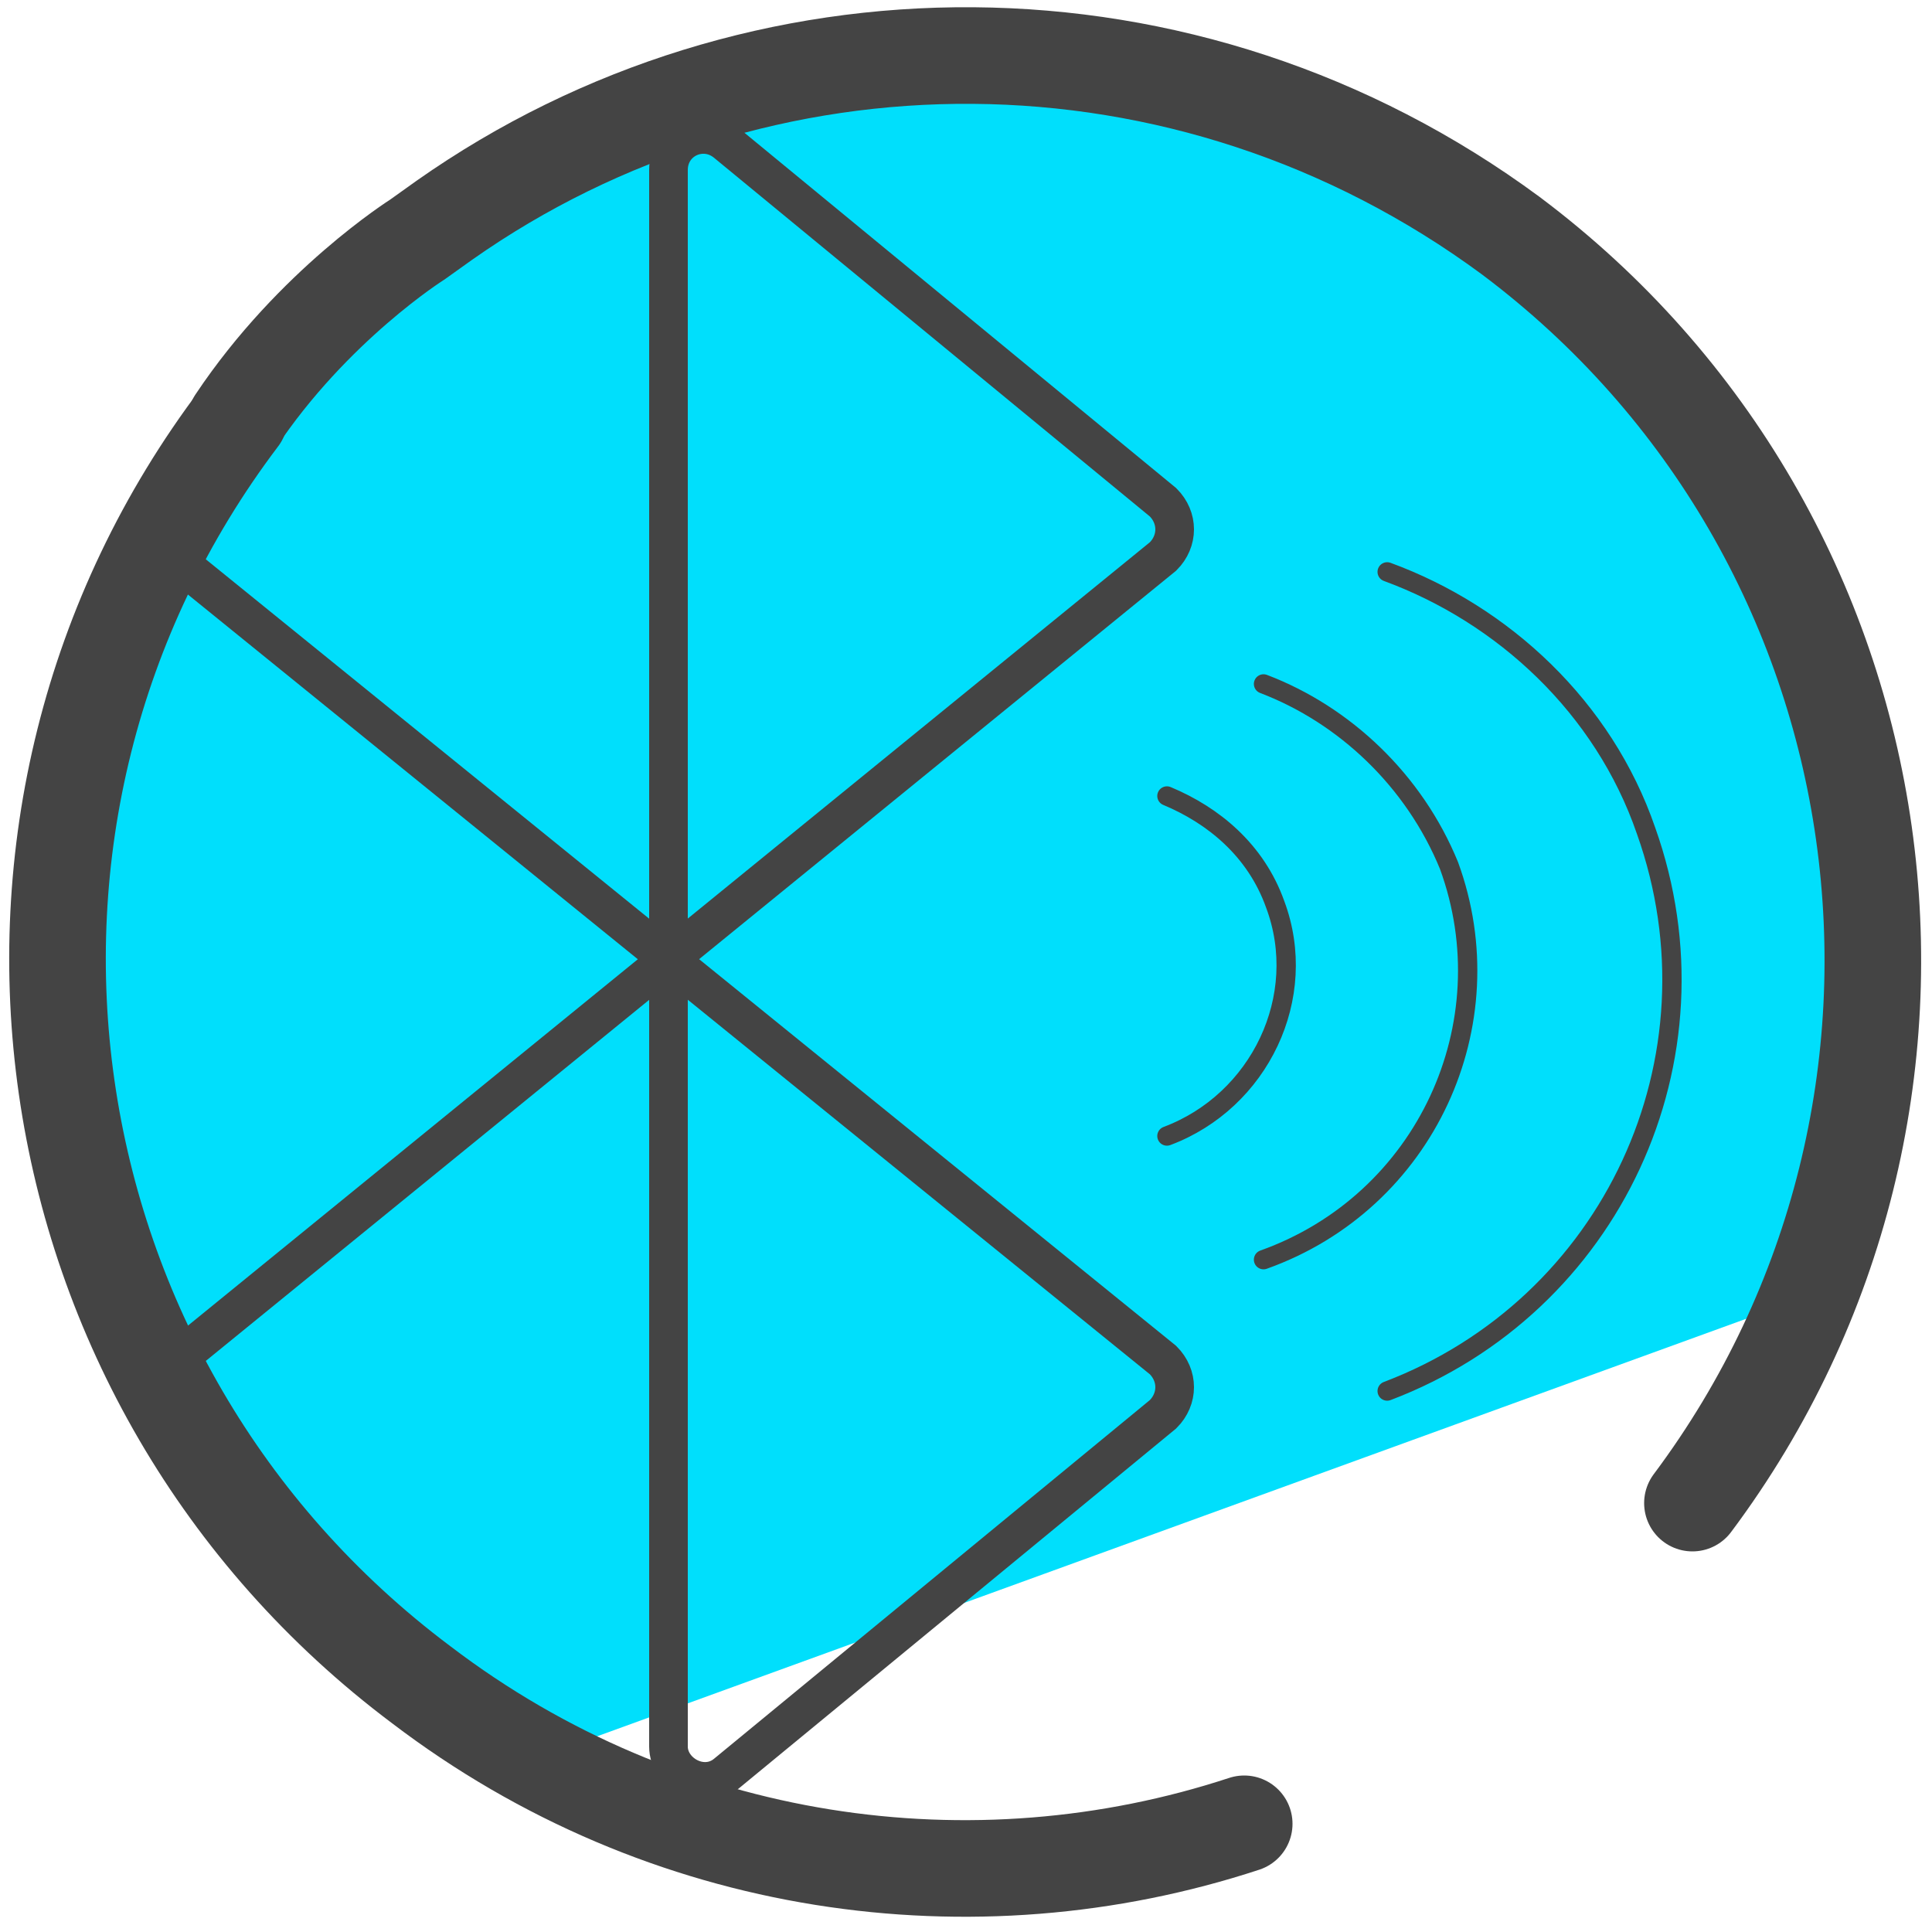
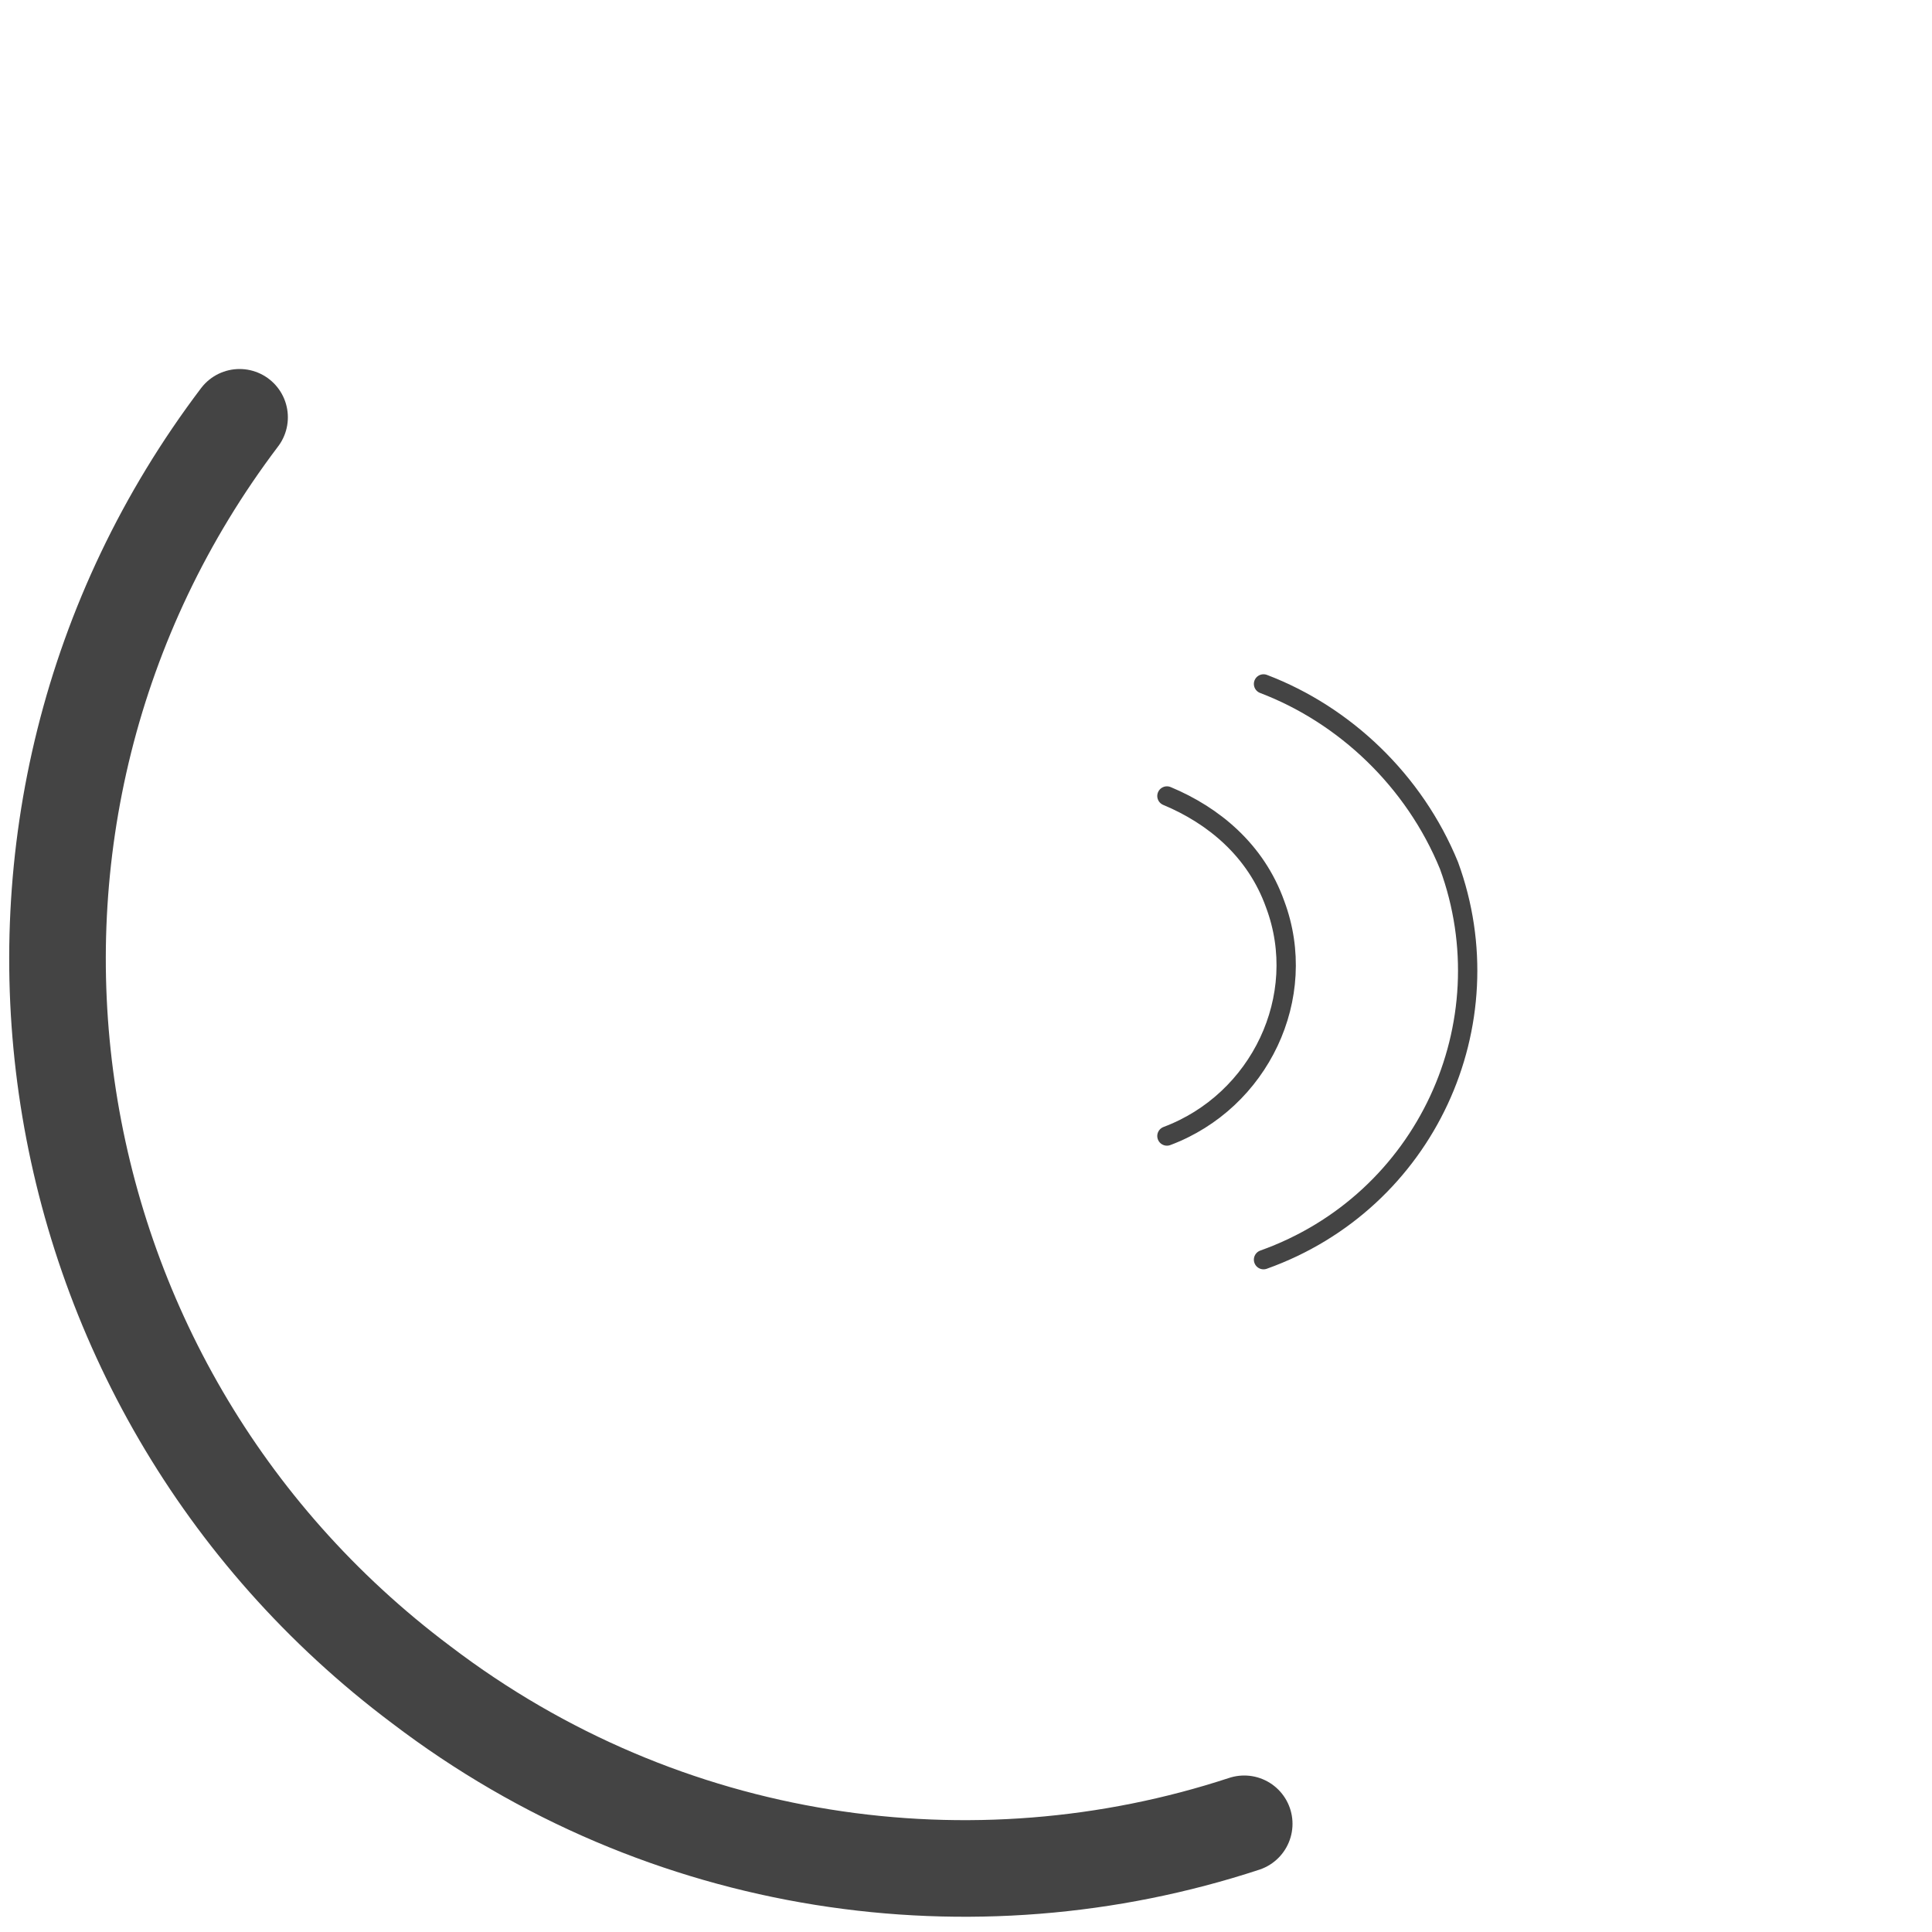
<svg xmlns="http://www.w3.org/2000/svg" id="Camada_3" version="1.1" viewBox="0 0 50 50">
  <defs>
    <style>.st1,.st3{stroke-width:2.5px;fill:none;stroke:#444;stroke-linecap:round;stroke-linejoin:round}.st3{stroke-width:.5px}</style>
  </defs>
-   <path fill="#00dffc" d="M47.9 19.9c-.2-.8-2.7-7.5-3.2-8.1l-3-3.5h-.2l-7.6-5.7-7.8-.7c-3.2 0-14.5.3-21.4 10.2l-4 10.6H.5l4 13.5c.1.4 4.5 5.7 4.9 5.9l5.6 3 32.2-11.7c.7-.4 1.7-8.6.8-13.4z" />
  <path d="M32.2 47.2c-7 2.3-15 1.2-21.3-3.6C.5 35.8-1.6 21.1 6.2 10.8" class="st1" />
-   <path d="M6.1 10.9c2-3 4.7-4.7 4.7-4.7l.7-.5c8.1-5.7 19.2-5.8 27.6.4 10.4 7.8 12.4 22.5 4.7 32.8" class="st1" />
-   <path fill="none" stroke="#444" stroke-miterlimit="10" d="M3.7 13.8l26.4 21.4c.4.4.4 1 0 1.4l-11.3 9.3c-.6.5-1.5 0-1.5-.7V4.4c0-.8.9-1.2 1.5-.7L30.1 13c.4.4.4 1 0 1.4L3.7 35.9" />
  <path d="M30.2 20.6c1.2.5 2.3 1.4 2.8 2.8.9 2.4-.4 5.1-2.8 6" class="st3" />
  <path d="M32.7 17.7c2.1.8 3.9 2.5 4.8 4.7 1.5 4.1-.6 8.7-4.8 10.2" class="st3" />
-   <path d="M35.9 14.8c3 1.1 5.6 3.5 6.7 6.7 2.1 5.9-.9 12.3-6.7 14.5" class="st3" />
</svg>